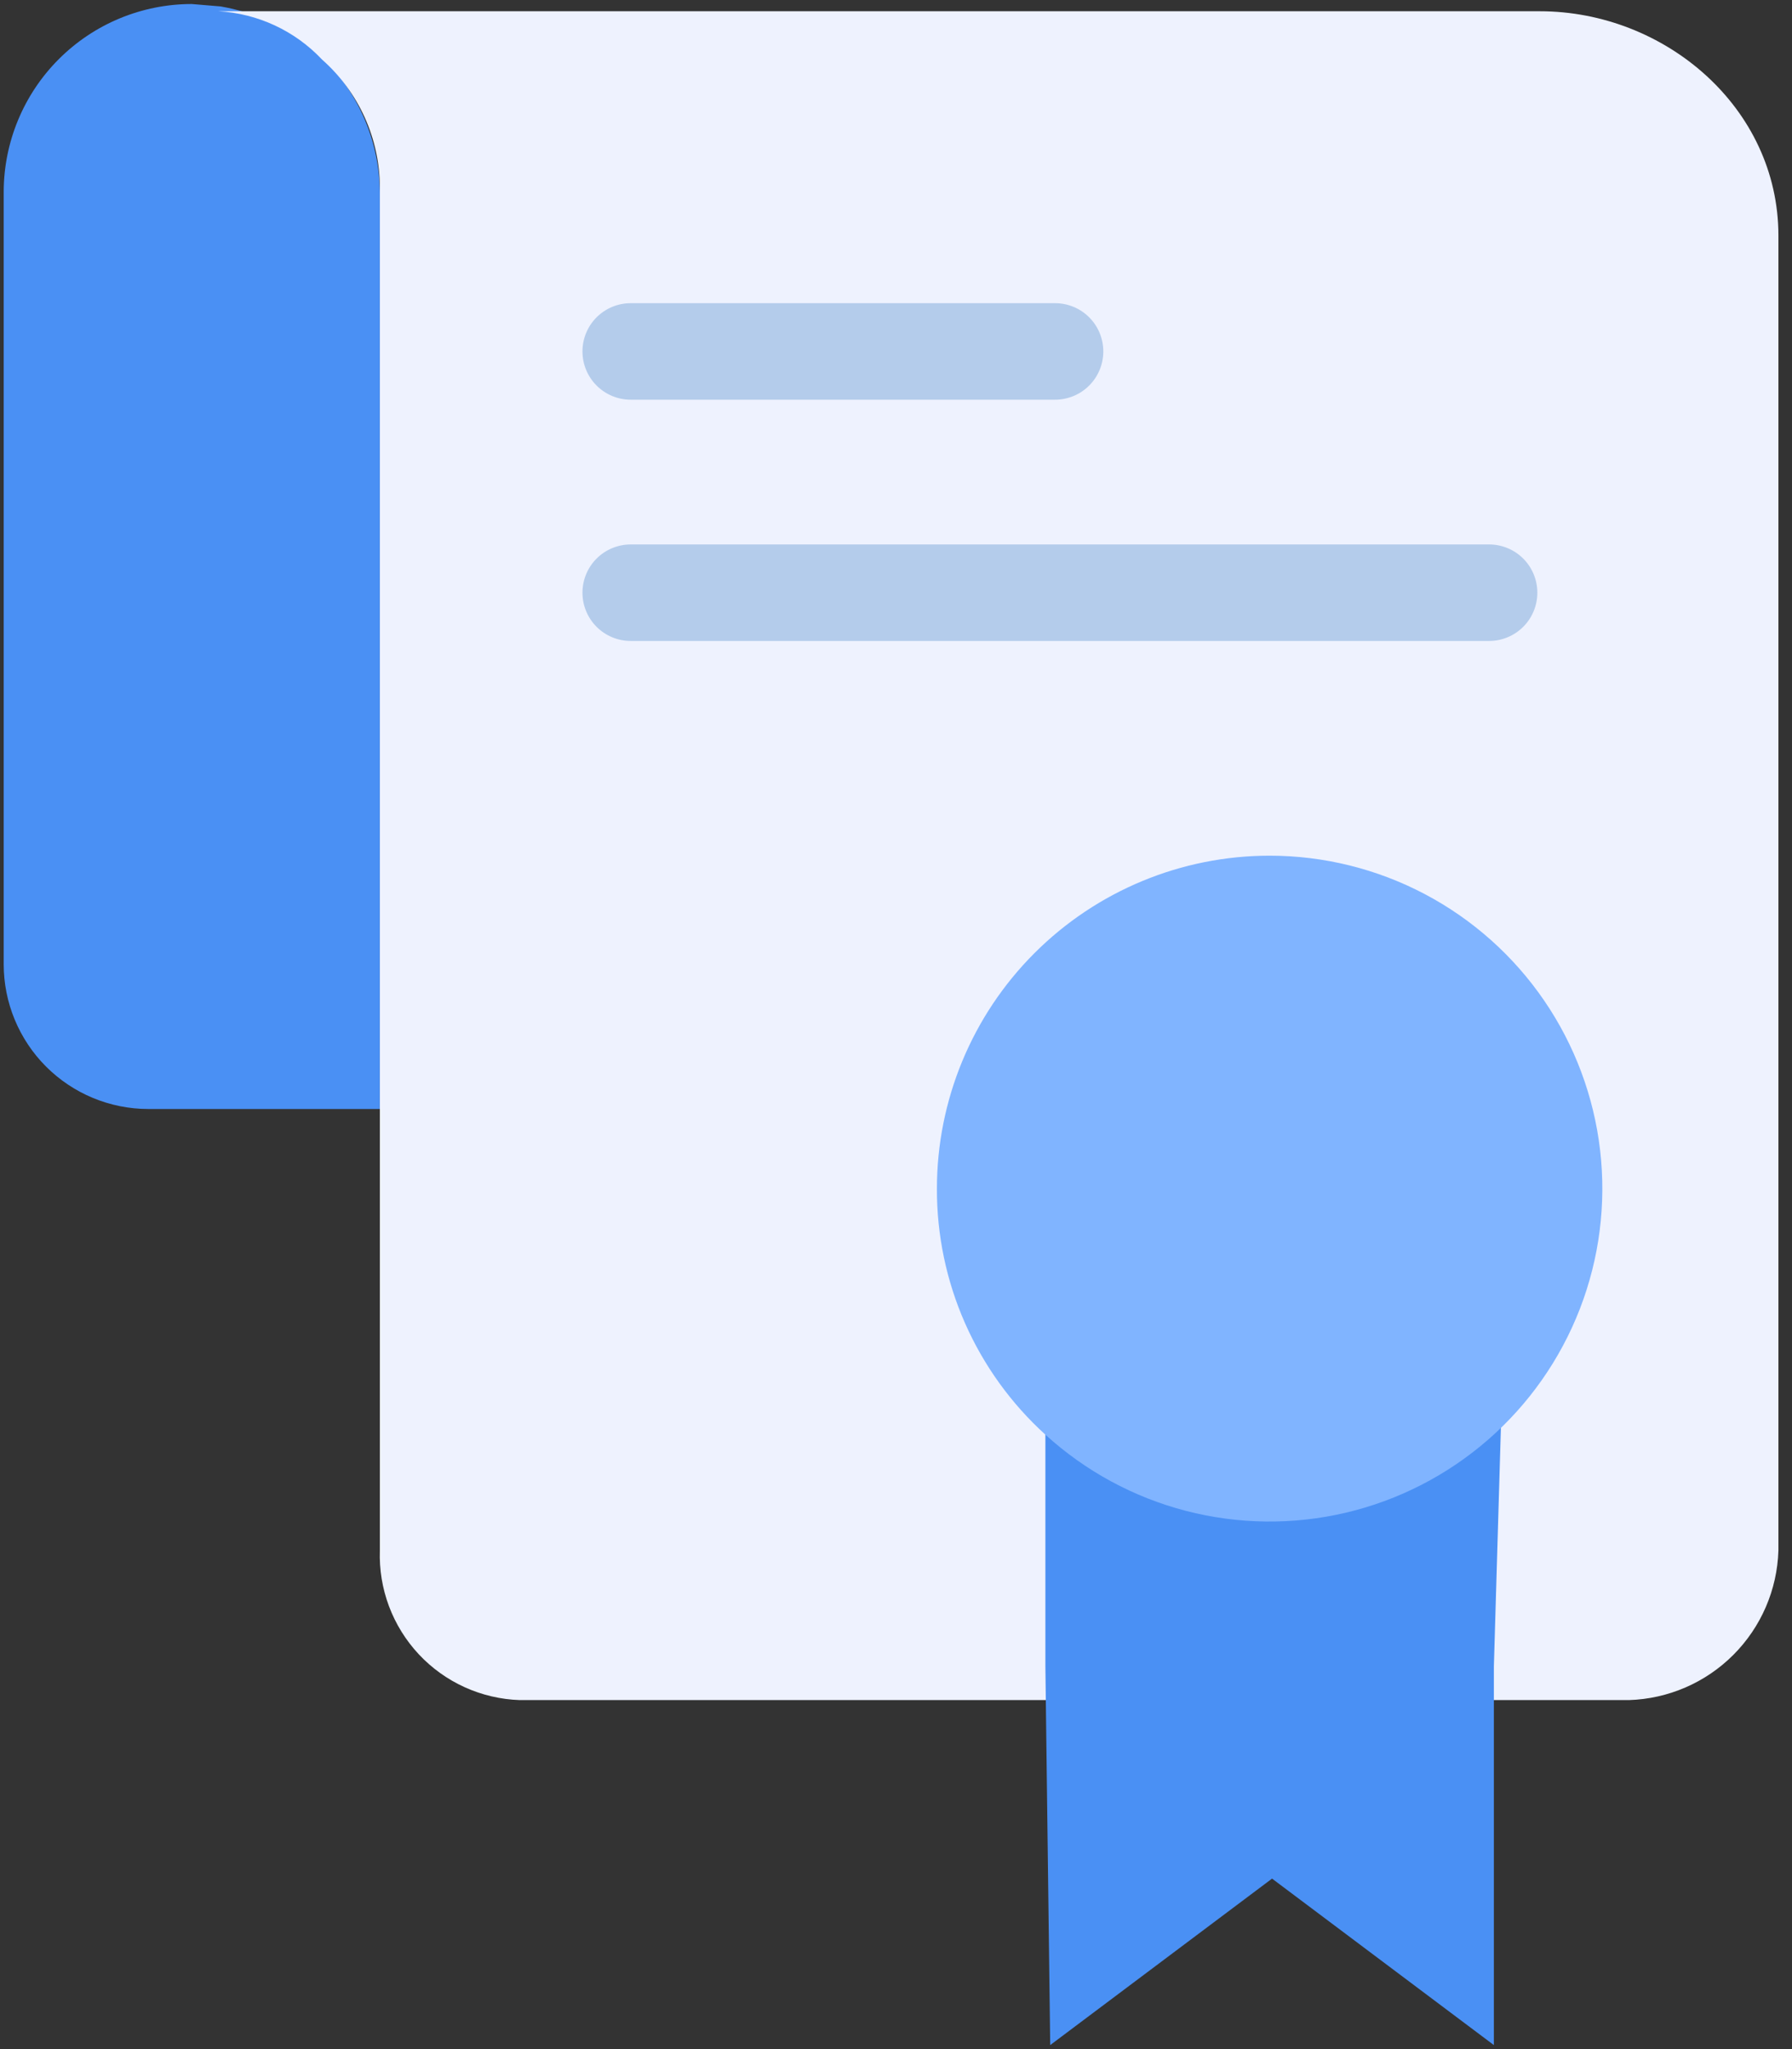
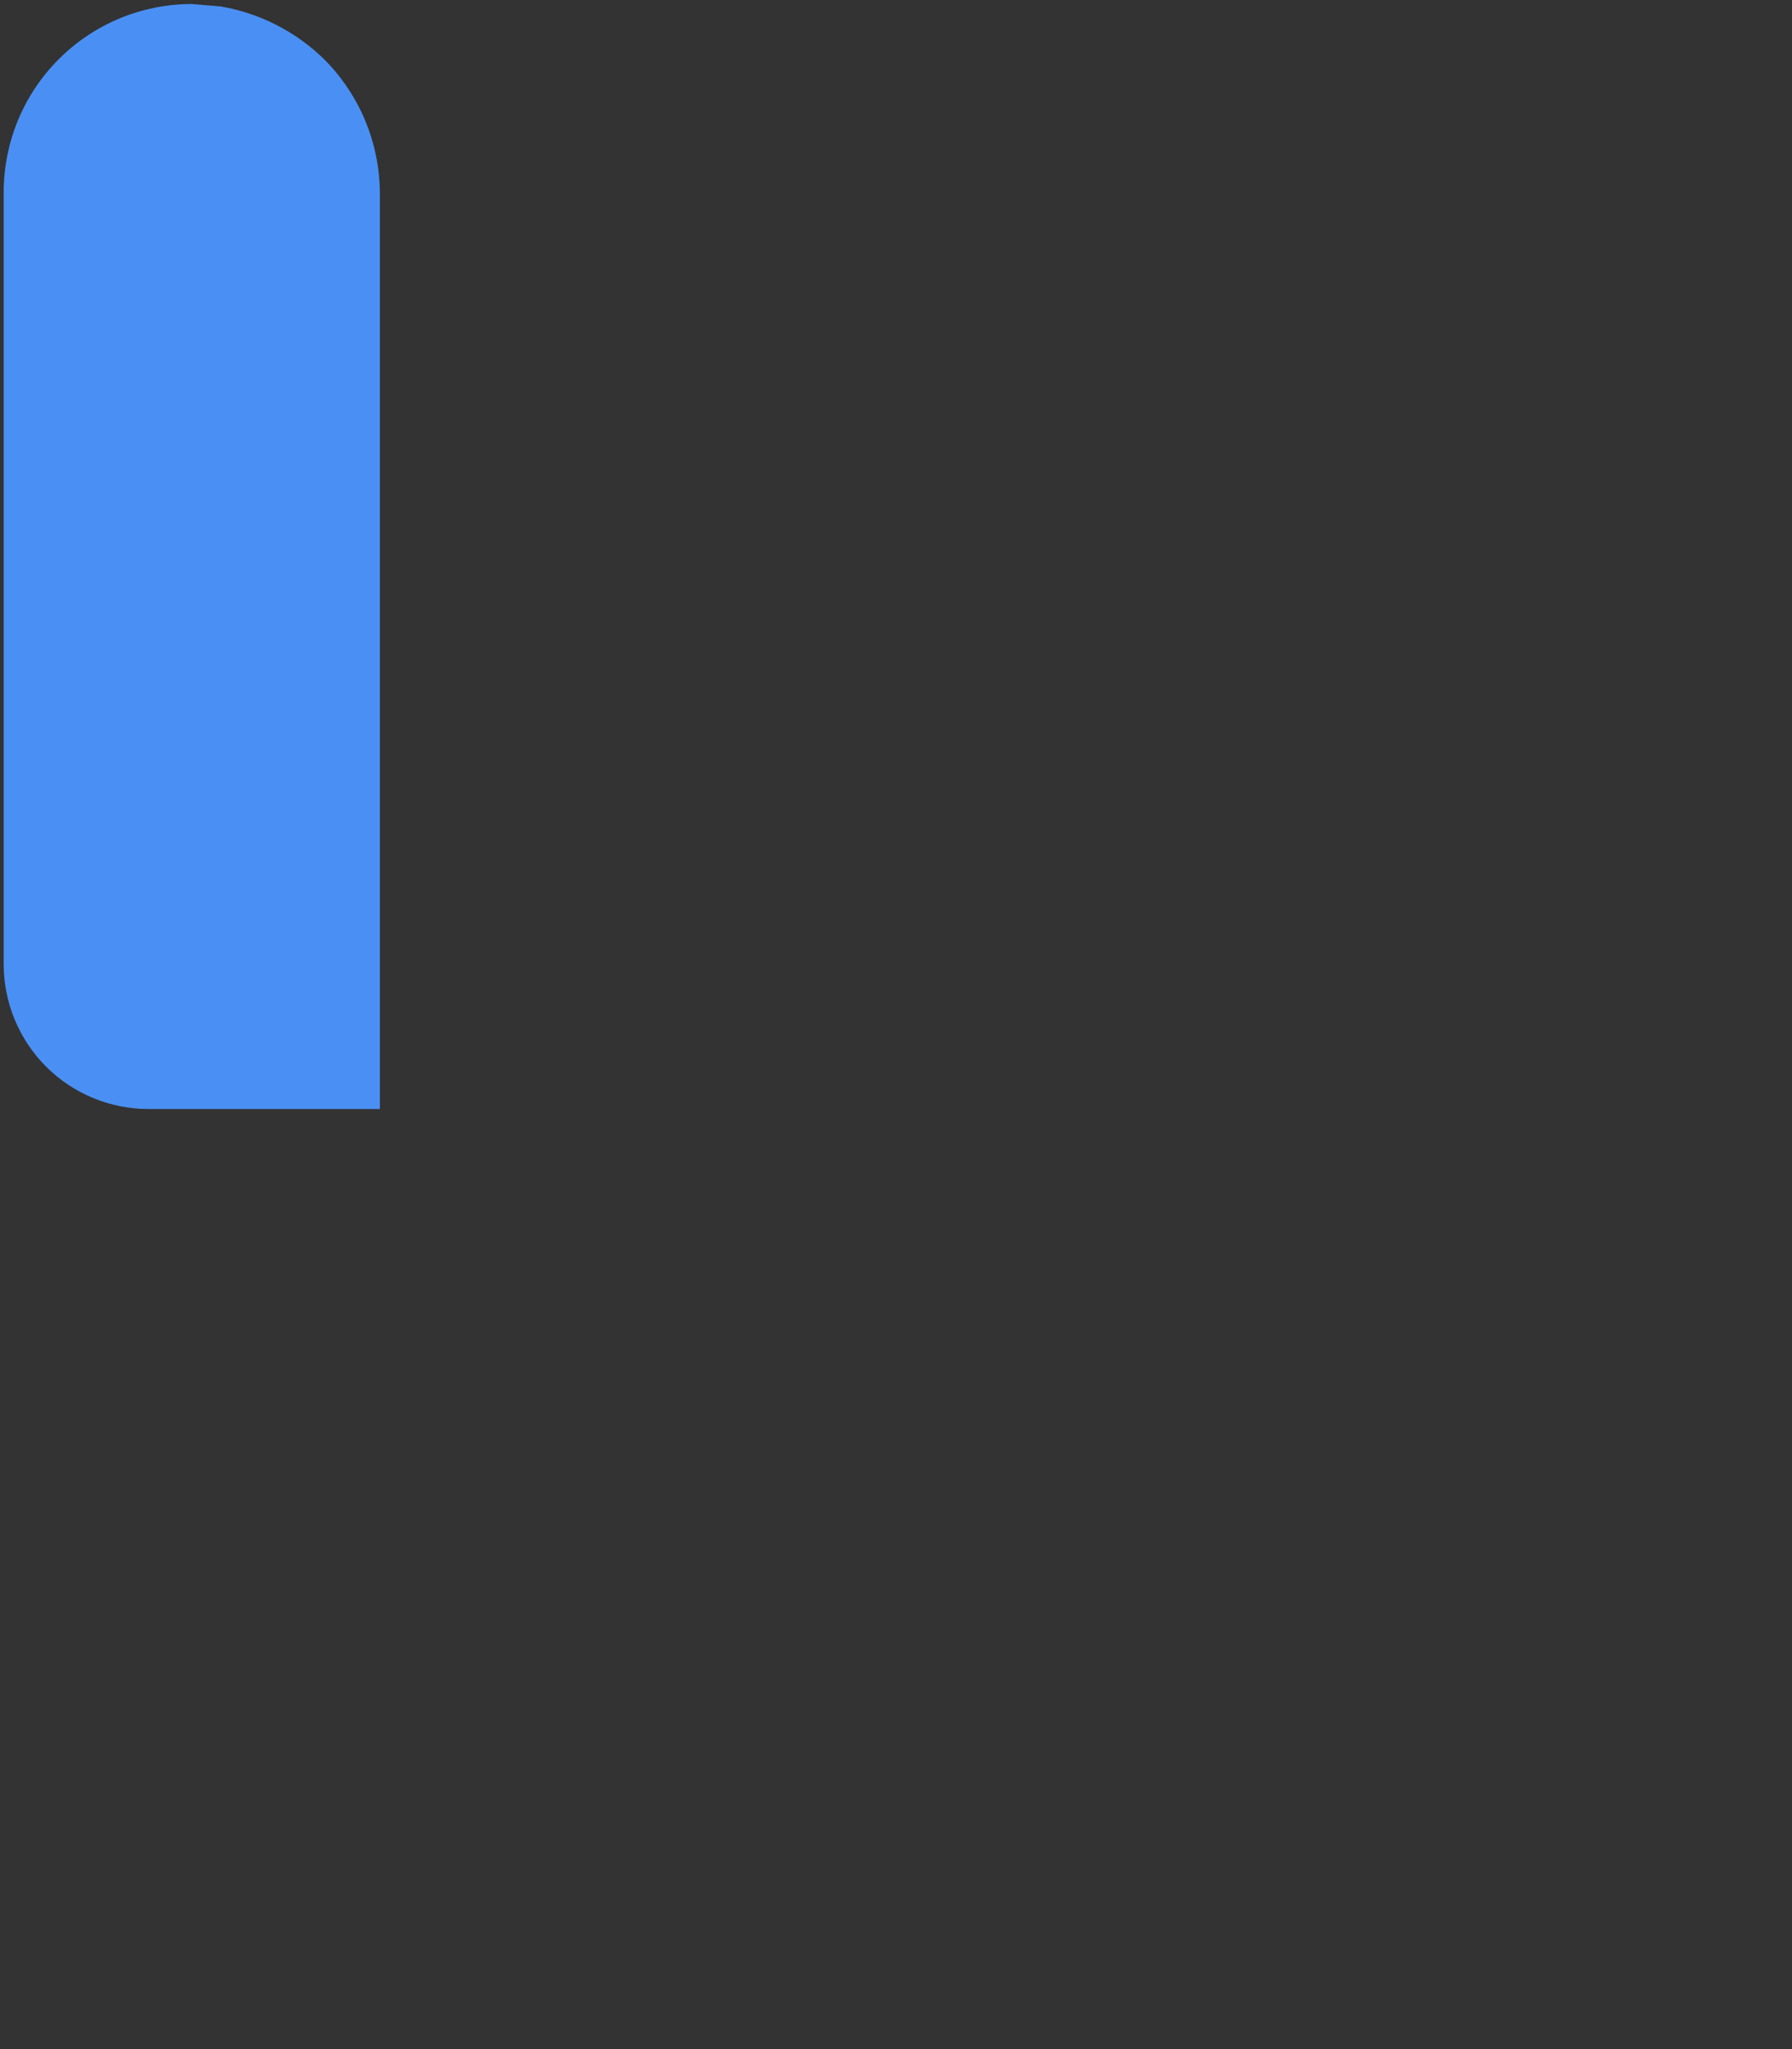
<svg xmlns="http://www.w3.org/2000/svg" width="91" height="104" viewBox="0 0 91 104" fill="none">
  <rect x="0" y="0" width="91" height="104" fill="#333333" stroke="none" />
-   <path d="M11.208 0.327C13.196 0.668 15.033 1.608 16.473 3.02C18.256 4.811 19.266 7.229 19.29 9.755V56.286H7.534C5.586 56.286 3.717 55.512 2.339 54.134C0.962 52.756 0.188 50.887 0.188 48.939V9.755C0.188 7.222 1.194 4.793 2.985 3.002C4.776 1.21 7.205 0.204 9.739 0.204L11.208 0.327Z" fill="#4A90F4" />
-   <path d="M78.188 0.571H11.086C13.09 0.683 14.975 1.56 16.351 3.02C17.272 3.833 18.009 4.832 18.516 5.95C19.022 7.069 19.286 8.282 19.29 9.51V78.694C19.257 79.659 19.415 80.621 19.754 81.525C20.094 82.428 20.608 83.257 21.267 83.962C21.927 84.667 22.719 85.235 23.599 85.634C24.478 86.032 25.427 86.254 26.392 86.286H82.719C84.713 86.224 86.608 85.405 88.019 83.994C89.43 82.583 90.249 80.688 90.31 78.694V11.959C90.31 5.469 84.555 0.571 78.188 0.571Z" fill="#EEF2FE" />
-   <path d="M75.619 32.531H32.027C31.378 32.531 30.755 32.273 30.295 31.814C29.836 31.354 29.578 30.731 29.578 30.082C29.578 29.432 29.836 28.809 30.295 28.35C30.755 27.891 31.378 27.633 32.027 27.633H75.619C76.268 27.633 76.891 27.891 77.351 28.35C77.81 28.809 78.068 29.432 78.068 30.082C78.068 30.731 77.81 31.354 77.351 31.814C76.891 32.273 76.268 32.531 75.619 32.531Z" fill="#B4CCEB" />
-   <path d="M53.578 20.286H32.027C31.378 20.286 30.755 20.028 30.295 19.568C29.836 19.109 29.578 18.486 29.578 17.837C29.578 17.187 29.836 16.564 30.295 16.105C30.755 15.646 31.378 15.388 32.027 15.388H53.578C54.228 15.388 54.85 15.646 55.31 16.105C55.769 16.564 56.027 17.187 56.027 17.837C56.027 18.486 55.769 19.109 55.31 19.568C54.85 20.028 54.228 20.286 53.578 20.286Z" fill="#B4CCEB" />
-   <path d="M75.861 84.571V103.796L64.596 95.347L53.331 103.796L53.086 84.571V72.204L53.331 71.592C56.346 74.331 60.248 75.889 64.321 75.979C68.393 76.069 72.361 74.685 75.494 72.082H76.229L75.861 84.571Z" fill="#4A90F4" />
-   <path d="M64.476 43.429C67.222 43.43 69.926 44.1 72.354 45.38C74.782 46.661 76.862 48.515 78.413 50.78C79.964 53.045 80.94 55.655 81.256 58.382C81.572 61.109 81.219 63.872 80.227 66.432C79.235 68.992 77.634 71.272 75.563 73.074C73.492 74.876 71.012 76.147 68.34 76.776C65.667 77.404 62.882 77.372 60.224 76.683C57.567 75.993 55.118 74.666 53.088 72.817C51.346 71.237 49.955 69.309 49.005 67.157C48.056 65.006 47.57 62.678 47.578 60.327C47.578 55.845 49.358 51.547 52.528 48.378C55.697 45.209 59.995 43.429 64.476 43.429Z" fill="#80B4FF" />
+   <path d="M11.208 0.327C13.196 0.668 15.033 1.608 16.473 3.02C18.256 4.811 19.266 7.229 19.29 9.755V56.286H7.534C5.586 56.286 3.717 55.512 2.339 54.134C0.962 52.756 0.188 50.887 0.188 48.939V9.755C0.188 7.222 1.194 4.793 2.985 3.002C4.776 1.21 7.205 0.204 9.739 0.204L11.208 0.327" fill="#4A90F4" />
</svg>